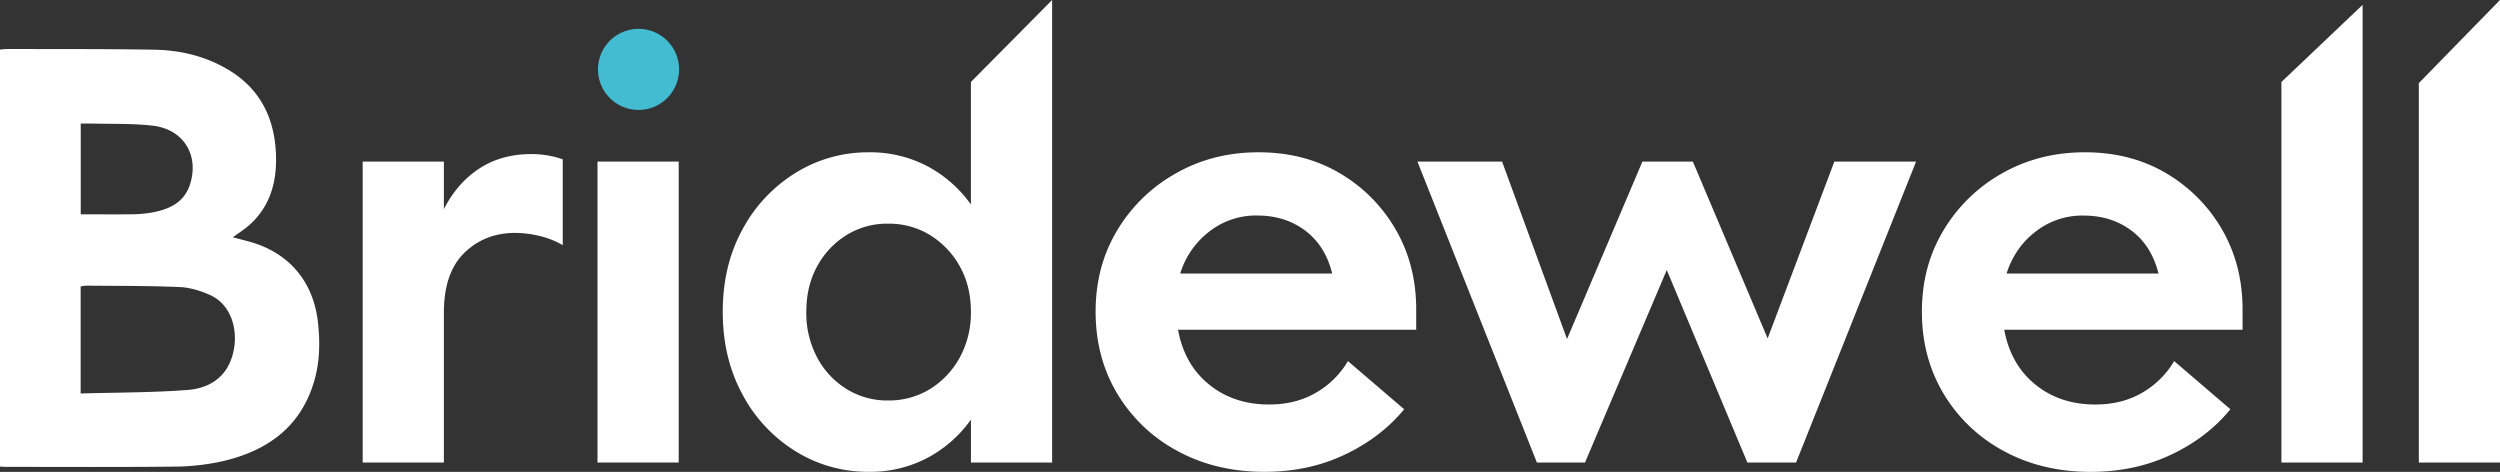
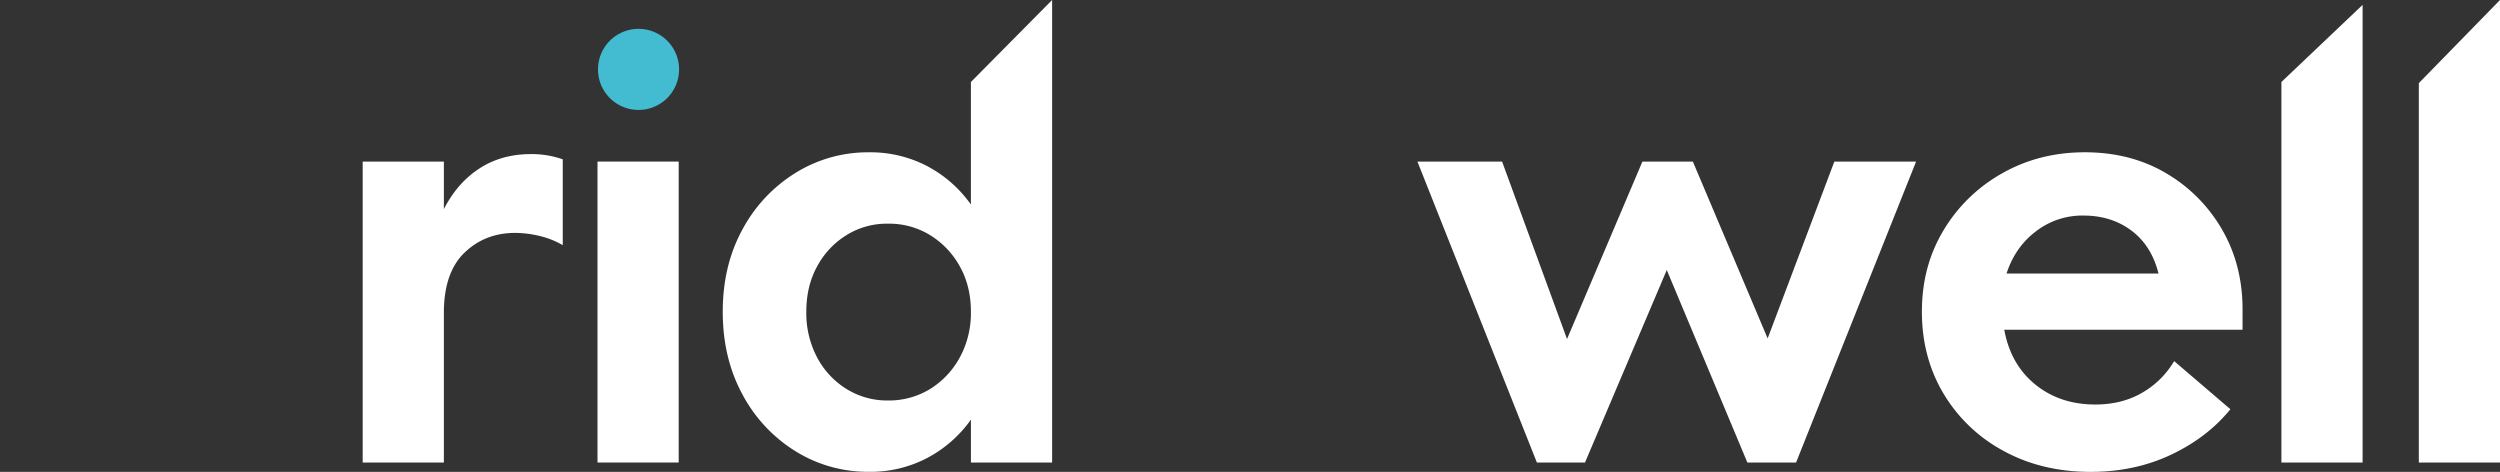
<svg xmlns="http://www.w3.org/2000/svg" id="a" width="1479.94" height="279.33" viewBox="0 0 1479.94 279.33">
  <rect x="0" y="0" width="1479.94" height="279.33" fill="#333333" stroke="none" />
  <defs>
    <style>.cls-1{fill:#fff;}.cls-2{fill:#43bbd1;}</style>
  </defs>
  <path class="cls-1" d="M214.7,95.65h48.06V123.8q7.89-15.45,20.94-24t30.55-8.58a55.4,55.4,0,0,1,18.88,3.1v50.8a50.58,50.58,0,0,0-13.91-5.49A63.12,63.12,0,0,0,305,137.87q-17.85,0-30,11.68T262.76,184.9v88.9H214.7Z" transform="translate(0)" />
  <rect class="cls-1" x="353.71" y="95.65" width="48.06" height="178.15" />
  <path class="cls-1" d="M622.83,273.8H574.77V248.4A74.15,74.15,0,0,1,549,271.05a72.38,72.38,0,0,1-34.67,8.25,81.12,81.12,0,0,1-43.42-12.19,88,88,0,0,1-31.41-33.64Q427.85,212,427.85,184.56t11.67-48.74a88.44,88.44,0,0,1,31.41-33.47,81.2,81.2,0,0,1,43.42-12.19A72.53,72.53,0,0,1,549,98.4a74.31,74.31,0,0,1,25.75,22.66V48.54L622.83,0Zm-54.58-116a50.3,50.3,0,0,0-17.51-18.53,46.3,46.3,0,0,0-25-6.86A45.22,45.22,0,0,0,501,139.25a49,49,0,0,0-17.33,18.53q-6.36,11.67-6.35,26.77a56,56,0,0,0,6.35,26.95A48.62,48.62,0,0,0,501,230.2a45.61,45.61,0,0,0,24.72,6.88,46.69,46.69,0,0,0,25-6.88,50.15,50.15,0,0,0,17.51-18.7,55,55,0,0,0,6.52-26.95q0-15.11-6.52-26.77" transform="translate(0)" />
-   <path class="cls-1" d="M661.45,233.12q-12.87-21.45-12.87-48.57c0-18.08,4.23-33.87,12.7-48.06A93.69,93.69,0,0,1,696,102.68q21.9-12.53,49-12.53t48.06,12.36a91.69,91.69,0,0,1,33.12,33.29q12.18,21,12.18,47.38v12h-141q3.76,20.59,18.36,32.43t35.53,11.85q15.79,0,27.81-7a52.15,52.15,0,0,0,18.88-18.7l33.29,28.5Q817.46,259,796,269.17T748.48,279.3q-28.85,0-51.49-12.36a91.85,91.85,0,0,1-35.53-33.81m37.25-71.22h89.93q-4.11-16.5-16-25.41t-28.32-8.92a44.75,44.75,0,0,0-28.14,9.26,49.52,49.52,0,0,0-17.51,25.06" transform="translate(0)" />
  <polygon class="cls-1" points="1063.23 273.8 1034.4 273.8 986.69 159.84 938.28 273.8 909.8 273.8 839.08 95.65 889.2 95.65 927.64 200.69 972.27 95.65 1002.13 95.65 1046.41 200.34 1085.89 95.65 1134.28 95.65 1063.23 273.8" />
  <path class="cls-1" d="M1150.59,233.12q-12.87-21.45-12.87-48.57c0-18.08,4.23-33.87,12.71-48.06a93.68,93.68,0,0,1,34.66-33.81q22-12.53,49.09-12.53t48.06,12.36a91.69,91.69,0,0,1,33.12,33.29q12.18,21,12.18,47.38v12H1186.47q3.77,20.59,18.36,32.43t35.53,11.85q15.8,0,27.81-7a52.15,52.15,0,0,0,18.88-18.7l33.29,28.5q-13.71,16.81-35.18,26.94t-47.53,10.13q-28.85,0-51.49-12.36a91.85,91.85,0,0,1-35.53-33.81m37.25-71.22h89.93q-4.11-16.5-16-25.41t-28.32-8.92a44.75,44.75,0,0,0-28.14,9.26q-12.35,9.25-17.51,25.06" transform="translate(0)" />
  <polygon class="cls-1" points="1350.54 48.53 1398.6 2.89 1398.6 273.8 1350.54 273.8 1350.54 48.53" />
  <polygon class="cls-1" points="1479.94 0 1431.89 49.2 1431.89 273.8 1479.94 273.8 1479.94 0" />
  <path class="cls-2" d="M402,41.08a24,24,0,1,1-24-24,24,24,0,0,1,24,24" transform="translate(0)" />
-   <path class="cls-1" d="M47.78,126.86c10.21,0,20,.11,29.72,0a74.09,74.09,0,0,0,12.87-1.13c9.82-1.92,18.48-5.74,22-16.24,5.77-17.4-3.6-33-22-35.1C78,73,65.5,73.45,53.08,73.11H47.79v53.75Zm0,106.07c21.36-.61,42.29-.49,63.09-2.07,13.18-1,23.61-7.6,27.1-21.79,3.55-14.43-1.7-29-13.33-34.29-5.62-2.56-12-4.57-18.07-4.84-18.59-.81-37.22-.66-55.83-.84a17.91,17.91,0,0,0-3,.51v63.32ZM0,276.18V29.37A43.07,43.07,0,0,1,4.39,29c28.93.09,57.87-.07,86.79.42,14.72.25,29,3.43,42,10.73,19.82,11,29.13,28.35,30.15,50.48.74,16-2.85,30.7-15.14,42.07-3,2.78-6.56,5-10.35,7.78,3.26.85,6.18,1.6,9.09,2.38,24,6.4,38.72,23.69,41.35,48.43,1.24,11.65,1,23.21-2.34,34.53-8.16,27.55-28.43,41.45-55.05,47.41a136.67,136.67,0,0,1-28.16,3c-33.09.35-66.18.15-99.27.14-1,0-2-.1-3.46-.18" transform="translate(0)" />
</svg>